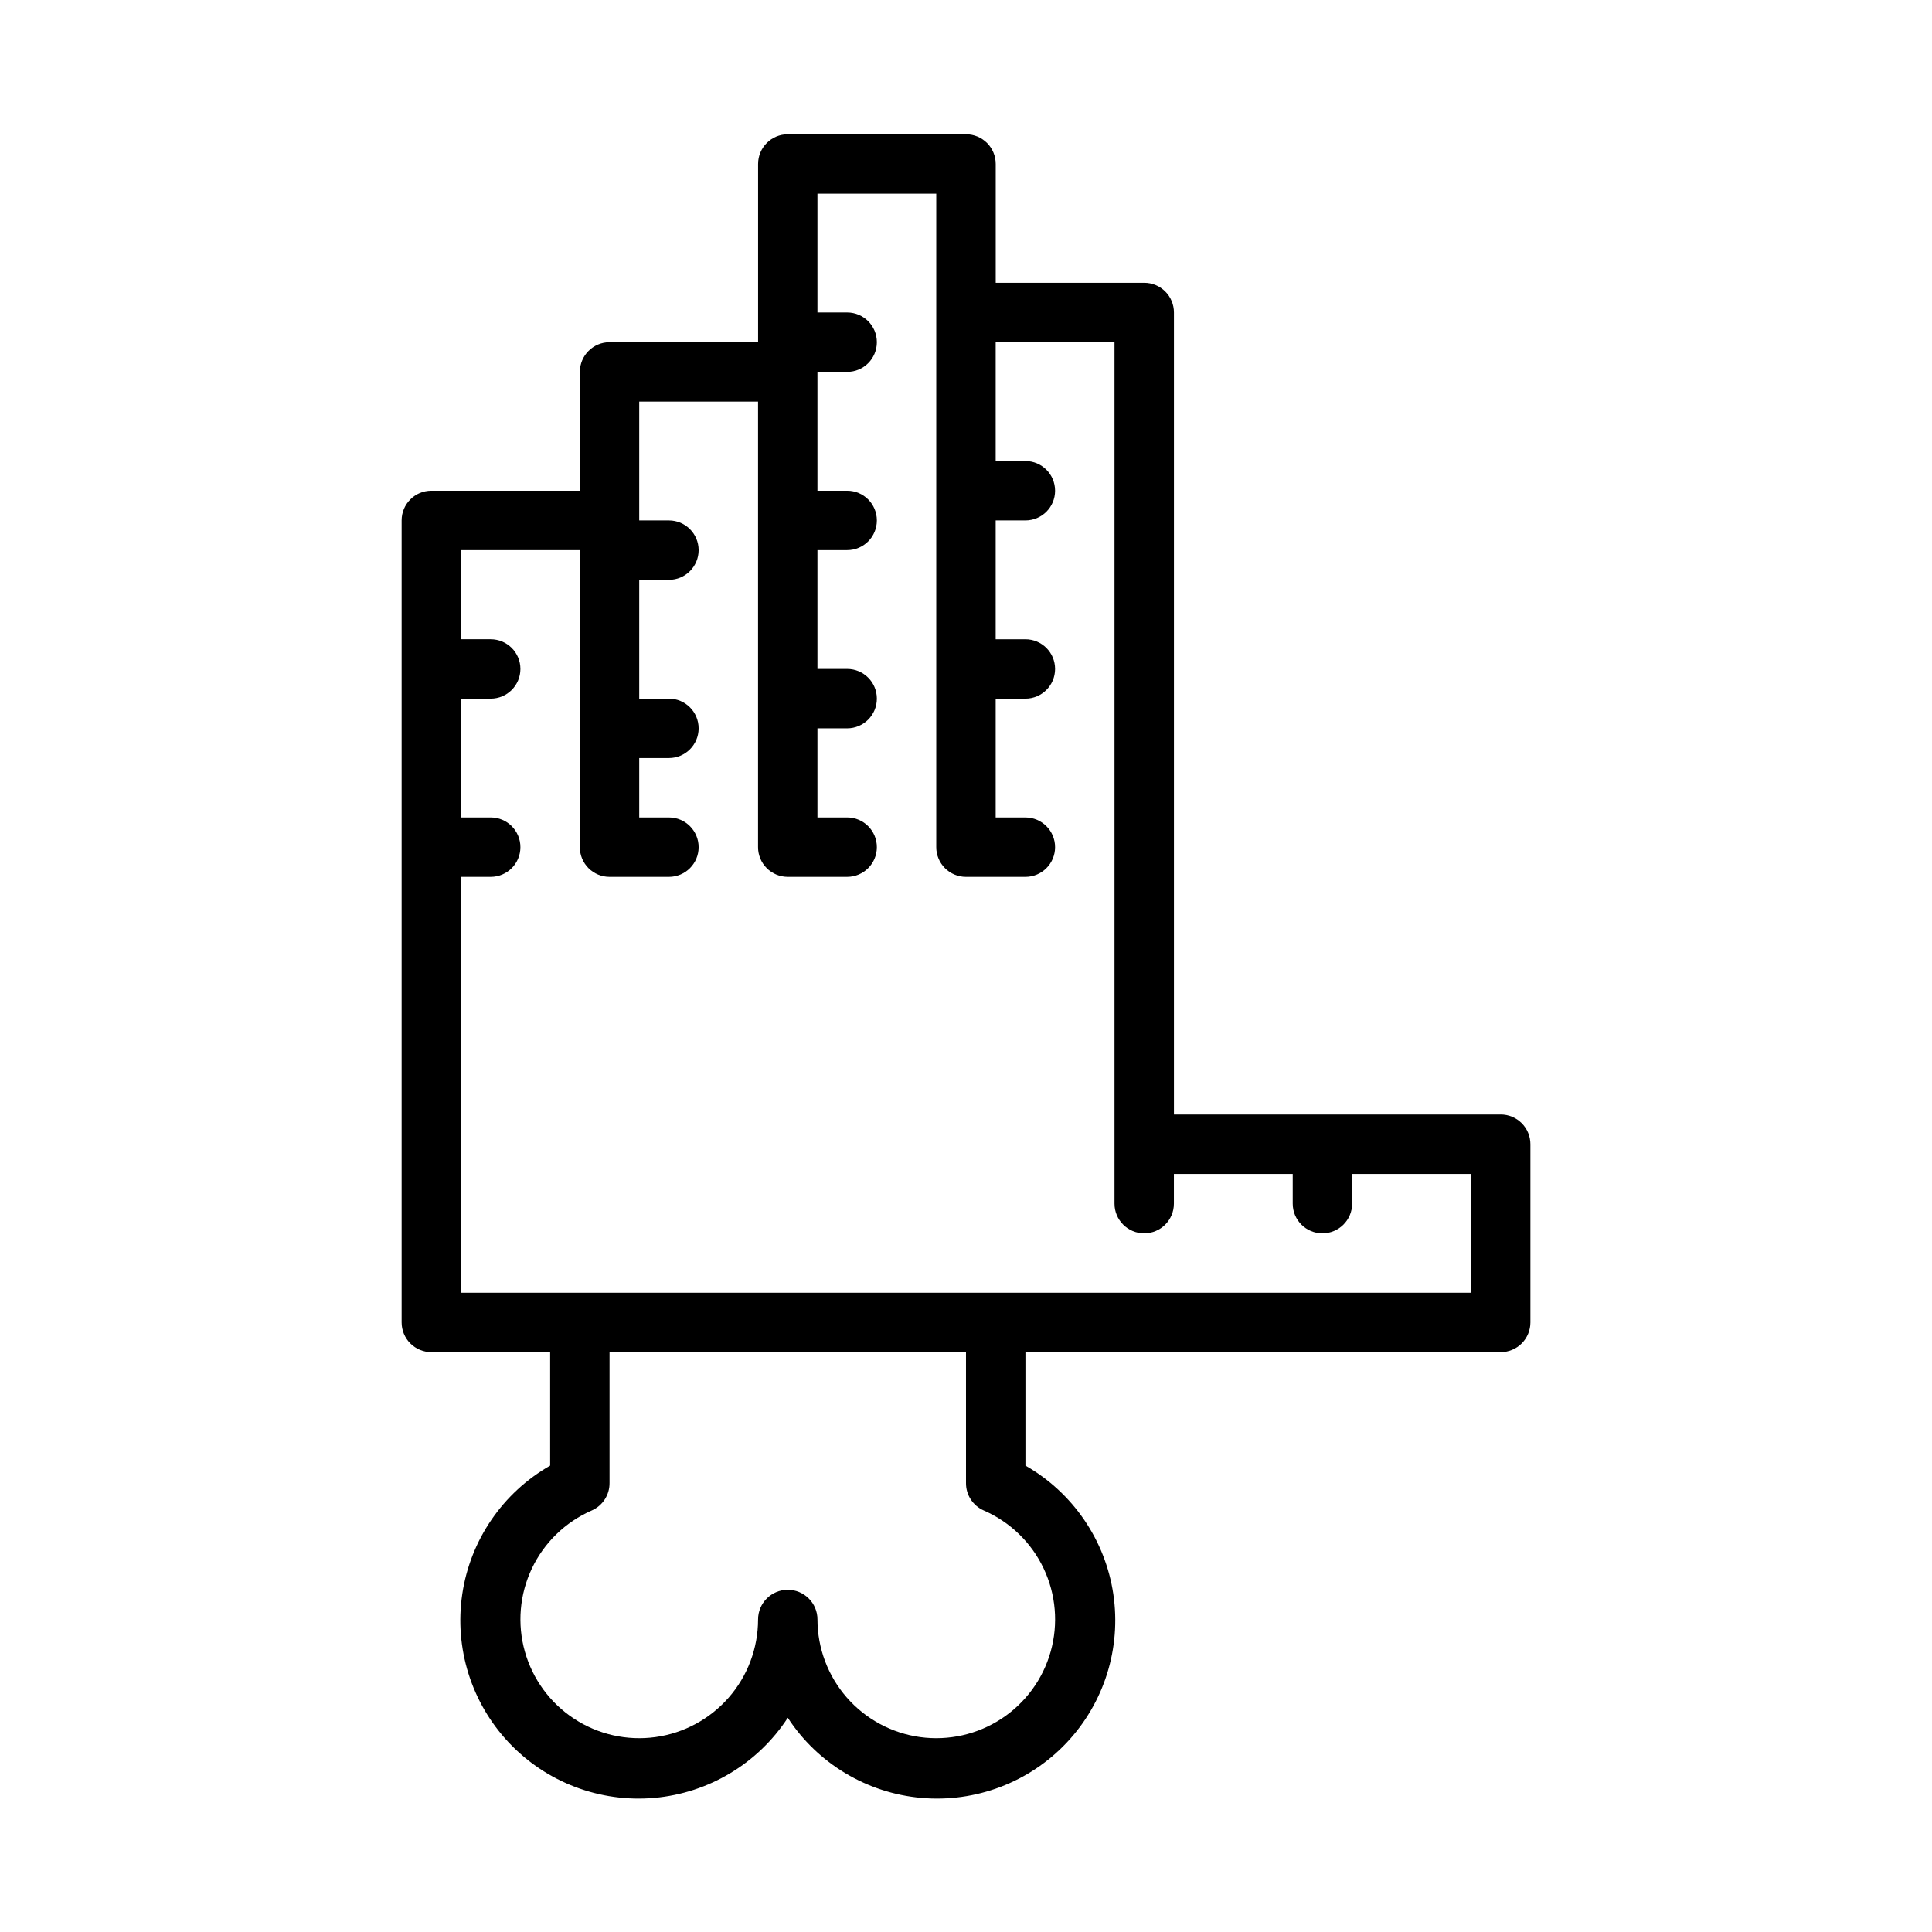
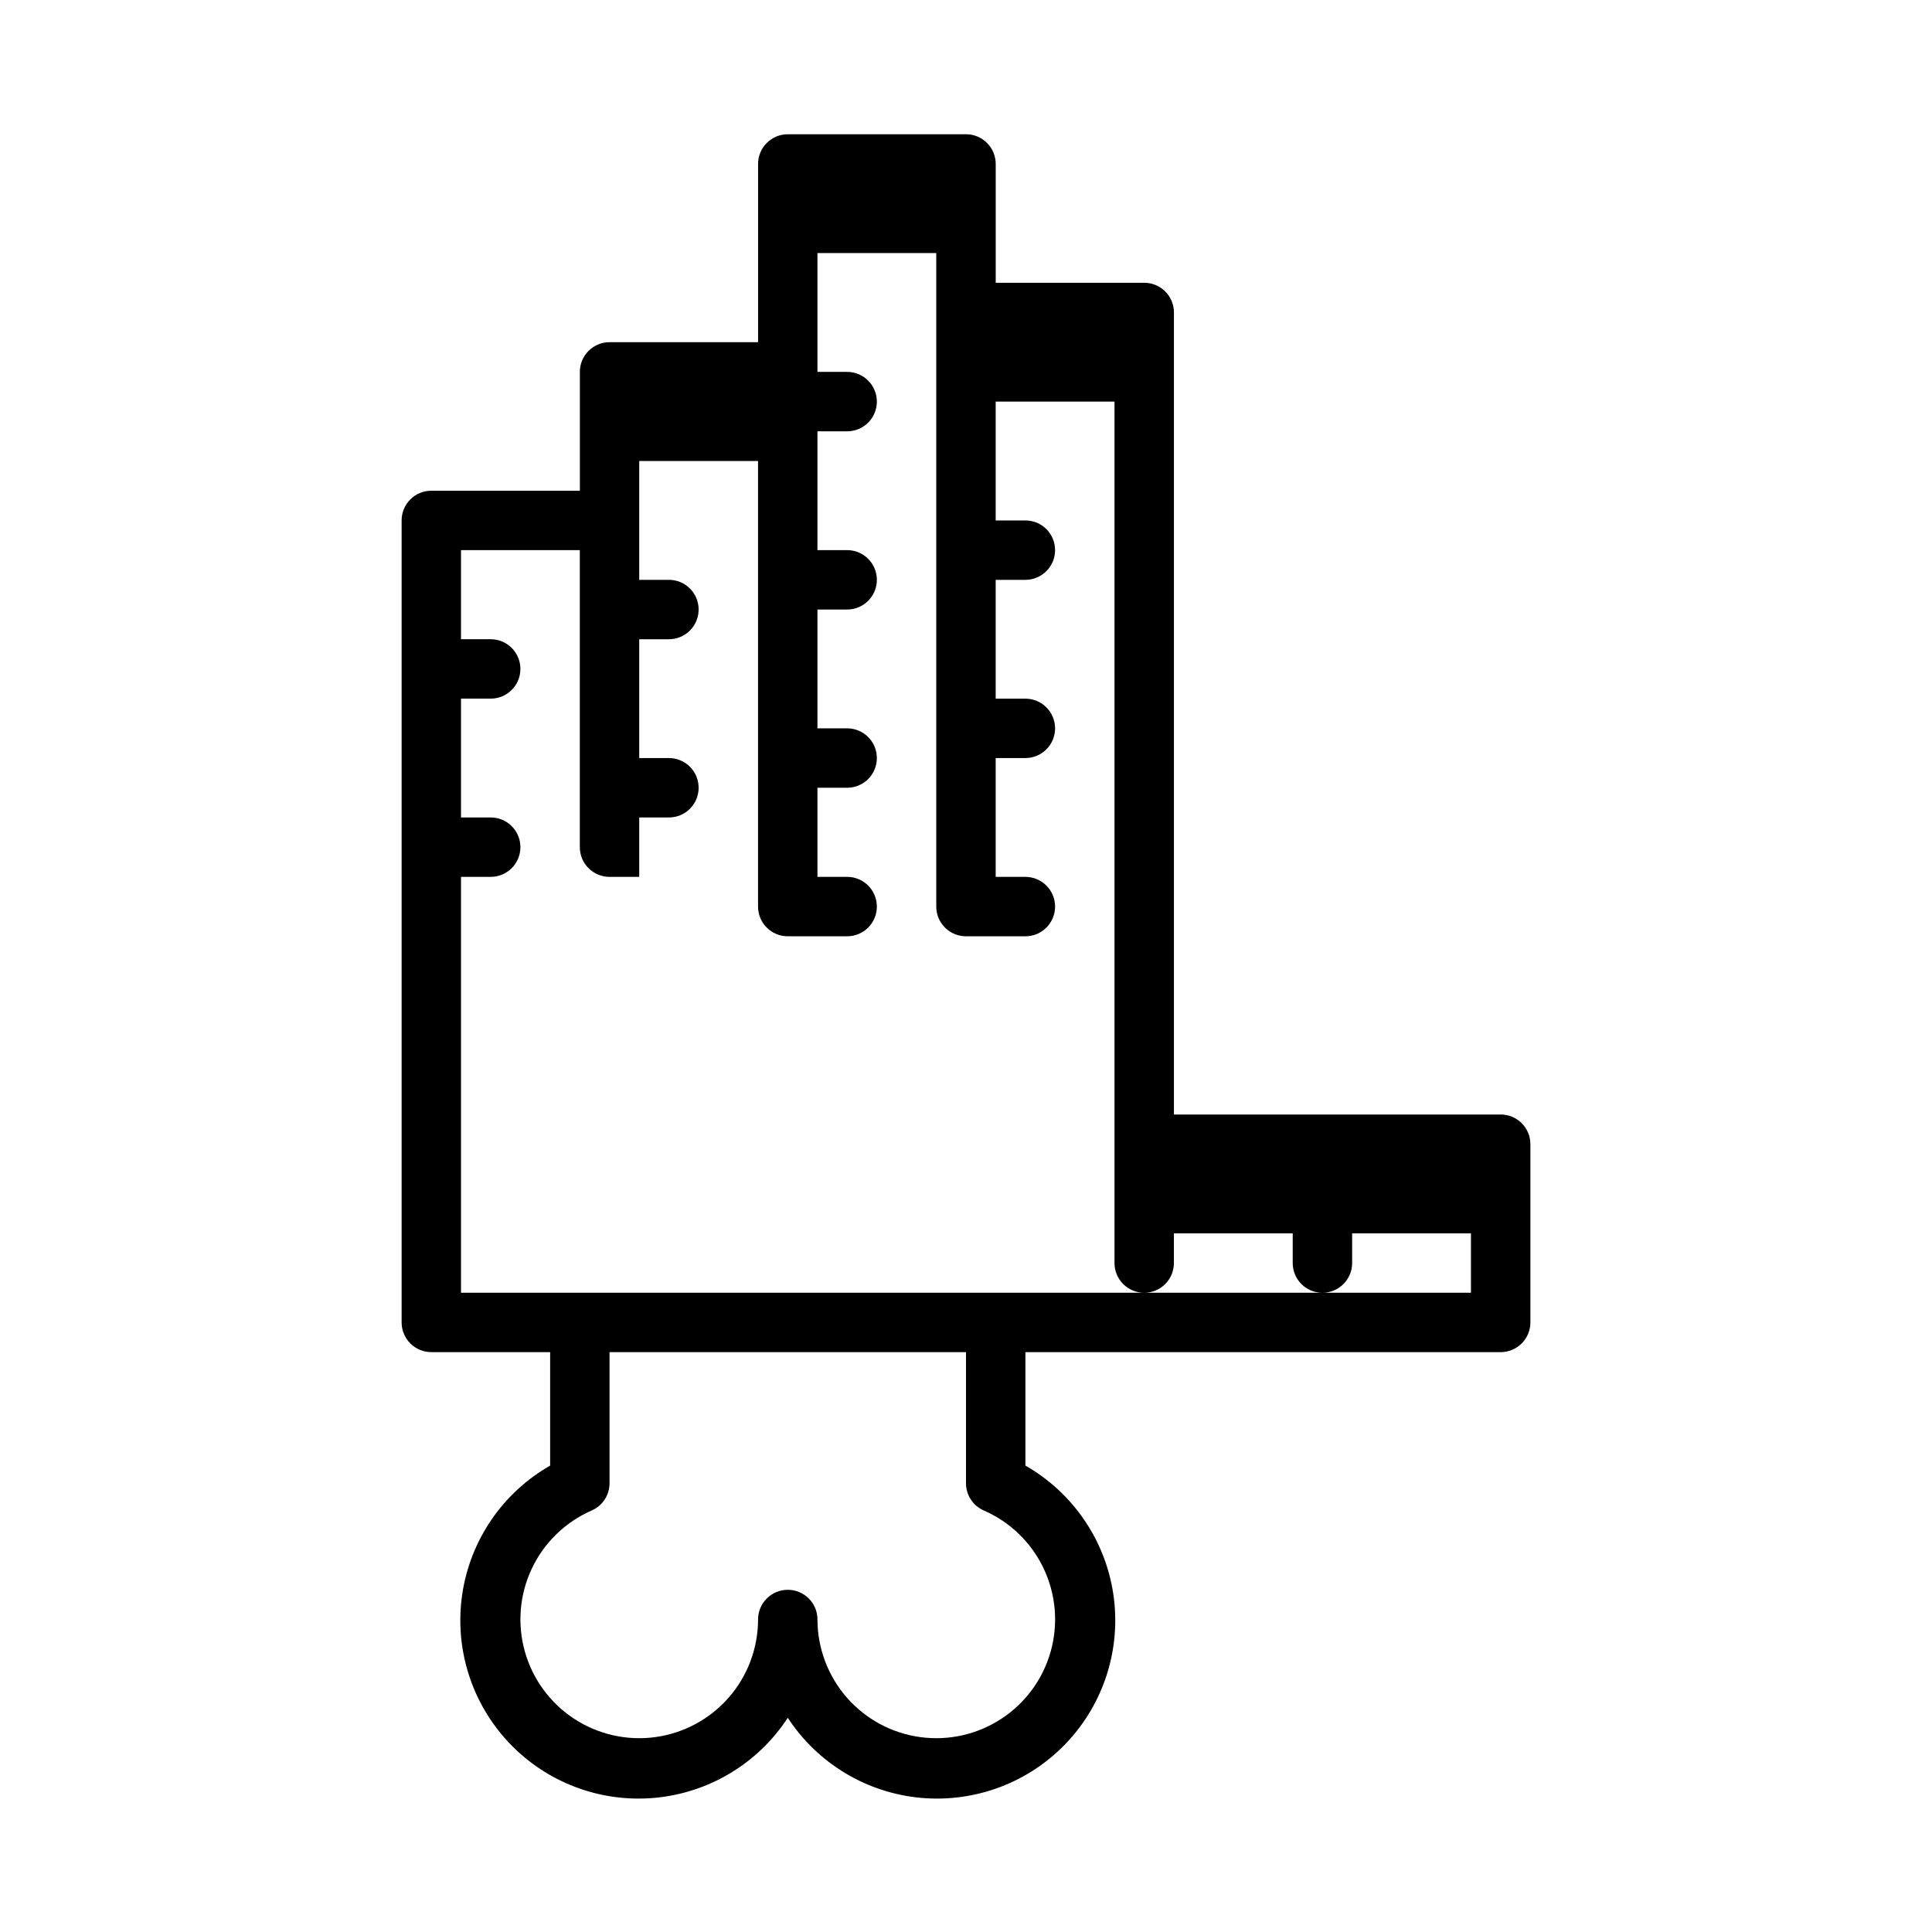
<svg xmlns="http://www.w3.org/2000/svg" fill="#000000" width="800px" height="800px" version="1.1" viewBox="144 144 512 512">
-   <path d="m541.7 439.36h-86.594v-212.55c0-2.086-0.828-4.09-2.305-5.566-1.477-1.477-3.477-2.305-5.566-2.305h-39.359v-31.488c0-2.086-0.828-4.09-2.305-5.566-1.477-1.477-3.481-2.305-5.566-2.305h-47.234c-4.348 0-7.871 3.523-7.871 7.871v47.23l-39.359 0.004c-4.348 0-7.871 3.523-7.871 7.871v31.488h-39.363c-4.348 0-7.871 3.523-7.871 7.871v212.54c0 2.09 0.828 4.094 2.305 5.566 1.477 1.477 3.481 2.309 5.566 2.309h31.488v30.07c-12.57 7.18-21.152 19.727-23.289 34.043-2.133 14.32 2.414 28.824 12.34 39.363 9.93 10.535 24.141 15.934 38.559 14.652 14.418-1.281 27.453-9.105 35.367-21.227 7.914 12.121 20.949 19.945 35.367 21.227 14.422 1.281 28.633-4.117 38.559-14.652 9.926-10.539 14.477-25.043 12.34-39.363-2.137-14.316-10.719-26.863-23.289-34.043v-30.07h125.95c2.086 0 4.09-0.832 5.566-2.309 1.477-1.473 2.305-3.477 2.305-5.566v-47.23c0-2.086-0.828-4.09-2.305-5.566-1.477-1.477-3.481-2.305-5.566-2.305zm-141.7 97.613c-0.043 3.168 1.816 6.055 4.723 7.32 6.969 3.043 12.602 8.5 15.855 15.371 3.258 6.871 3.918 14.688 1.863 22.008-2.059 7.32-6.695 13.648-13.055 17.816s-14.012 5.894-21.547 4.859c-7.531-1.035-14.434-4.762-19.434-10.488-5-5.731-7.762-13.074-7.769-20.676 0-4.348-3.523-7.871-7.871-7.871s-7.871 3.523-7.871 7.871c-0.008 7.602-2.766 14.945-7.766 20.676-5 5.727-11.906 9.453-19.438 10.488s-15.184-0.691-21.543-4.859c-6.363-4.168-10.996-10.496-13.055-17.816s-1.398-15.137 1.859-22.008c3.258-6.871 8.891-12.328 15.859-15.371 2.902-1.266 4.766-4.152 4.723-7.32v-34.637h94.465zm133.82-50.383h-267.65v-110.21h7.871c4.348 0 7.871-3.523 7.871-7.871 0-4.348-3.523-7.875-7.871-7.875h-7.871v-31.488h7.871c4.348 0 7.871-3.523 7.871-7.871s-3.523-7.871-7.871-7.871h-7.871v-23.617h31.488v78.723c0 2.086 0.828 4.09 2.305 5.566s3.477 2.305 5.566 2.305h15.742c4.348 0 7.871-3.523 7.871-7.871 0-4.348-3.523-7.875-7.871-7.875h-7.871v-15.742h7.871c4.348 0 7.871-3.523 7.871-7.871 0-4.348-3.523-7.875-7.871-7.875h-7.871v-31.484h7.871c4.348 0 7.871-3.527 7.871-7.875 0-4.348-3.523-7.871-7.871-7.871h-7.871v-31.488h31.488v118.08c0 2.086 0.828 4.09 2.305 5.566 1.477 1.477 3.481 2.305 5.566 2.305h15.746c4.348 0 7.871-3.523 7.871-7.871 0-4.348-3.523-7.875-7.871-7.875h-7.875v-23.613h7.875c4.348 0 7.871-3.527 7.871-7.875 0-4.348-3.523-7.871-7.871-7.871h-7.875v-31.488h7.875c4.348 0 7.871-3.523 7.871-7.871 0-4.348-3.523-7.871-7.871-7.871h-7.875v-31.488h7.875c4.348 0 7.871-3.523 7.871-7.871s-3.523-7.875-7.871-7.875h-7.875v-31.488h31.488v173.19c0 2.086 0.832 4.09 2.309 5.566 1.477 1.477 3.477 2.305 5.566 2.305h15.742c4.348 0 7.871-3.523 7.871-7.871 0-4.348-3.523-7.875-7.871-7.875h-7.871v-31.488h7.871c4.348 0 7.871-3.523 7.871-7.871s-3.523-7.871-7.871-7.871h-7.871v-31.488h7.871c4.348 0 7.871-3.523 7.871-7.871s-3.523-7.871-7.871-7.871h-7.871v-31.488h31.488v228.29c0 4.348 3.523 7.871 7.871 7.871 4.348 0 7.871-3.523 7.871-7.871v-7.875h31.488v7.875c0 4.348 3.523 7.871 7.871 7.871 4.348 0 7.875-3.523 7.875-7.871v-7.875h31.488z" />
+   <path d="m541.7 439.36h-86.594v-212.55c0-2.086-0.828-4.09-2.305-5.566-1.477-1.477-3.477-2.305-5.566-2.305h-39.359v-31.488c0-2.086-0.828-4.09-2.305-5.566-1.477-1.477-3.481-2.305-5.566-2.305h-47.234c-4.348 0-7.871 3.523-7.871 7.871v47.23l-39.359 0.004c-4.348 0-7.871 3.523-7.871 7.871v31.488h-39.363c-4.348 0-7.871 3.523-7.871 7.871v212.54c0 2.09 0.828 4.094 2.305 5.566 1.477 1.477 3.481 2.309 5.566 2.309h31.488v30.07c-12.57 7.18-21.152 19.727-23.289 34.043-2.133 14.32 2.414 28.824 12.34 39.363 9.93 10.535 24.141 15.934 38.559 14.652 14.418-1.281 27.453-9.105 35.367-21.227 7.914 12.121 20.949 19.945 35.367 21.227 14.422 1.281 28.633-4.117 38.559-14.652 9.926-10.539 14.477-25.043 12.34-39.363-2.137-14.316-10.719-26.863-23.289-34.043v-30.07h125.95c2.086 0 4.09-0.832 5.566-2.309 1.477-1.473 2.305-3.477 2.305-5.566v-47.23c0-2.086-0.828-4.09-2.305-5.566-1.477-1.477-3.481-2.305-5.566-2.305zm-141.7 97.613c-0.043 3.168 1.816 6.055 4.723 7.32 6.969 3.043 12.602 8.5 15.855 15.371 3.258 6.871 3.918 14.688 1.863 22.008-2.059 7.32-6.695 13.648-13.055 17.816s-14.012 5.894-21.547 4.859c-7.531-1.035-14.434-4.762-19.434-10.488-5-5.731-7.762-13.074-7.769-20.676 0-4.348-3.523-7.871-7.871-7.871s-7.871 3.523-7.871 7.871c-0.008 7.602-2.766 14.945-7.766 20.676-5 5.727-11.906 9.453-19.438 10.488s-15.184-0.691-21.543-4.859c-6.363-4.168-10.996-10.496-13.055-17.816s-1.398-15.137 1.859-22.008c3.258-6.871 8.891-12.328 15.859-15.371 2.902-1.266 4.766-4.152 4.723-7.32v-34.637h94.465zm133.82-50.383h-267.65v-110.21h7.871c4.348 0 7.871-3.523 7.871-7.871 0-4.348-3.523-7.875-7.871-7.875h-7.871v-31.488h7.871c4.348 0 7.871-3.523 7.871-7.871s-3.523-7.871-7.871-7.871h-7.871v-23.617h31.488v78.723c0 2.086 0.828 4.09 2.305 5.566s3.477 2.305 5.566 2.305h15.742h-7.871v-15.742h7.871c4.348 0 7.871-3.523 7.871-7.871 0-4.348-3.523-7.875-7.871-7.875h-7.871v-31.484h7.871c4.348 0 7.871-3.527 7.871-7.875 0-4.348-3.523-7.871-7.871-7.871h-7.871v-31.488h31.488v118.08c0 2.086 0.828 4.09 2.305 5.566 1.477 1.477 3.481 2.305 5.566 2.305h15.746c4.348 0 7.871-3.523 7.871-7.871 0-4.348-3.523-7.875-7.871-7.875h-7.875v-23.613h7.875c4.348 0 7.871-3.527 7.871-7.875 0-4.348-3.523-7.871-7.871-7.871h-7.875v-31.488h7.875c4.348 0 7.871-3.523 7.871-7.871 0-4.348-3.523-7.871-7.871-7.871h-7.875v-31.488h7.875c4.348 0 7.871-3.523 7.871-7.871s-3.523-7.875-7.871-7.875h-7.875v-31.488h31.488v173.19c0 2.086 0.832 4.09 2.309 5.566 1.477 1.477 3.477 2.305 5.566 2.305h15.742c4.348 0 7.871-3.523 7.871-7.871 0-4.348-3.523-7.875-7.871-7.875h-7.871v-31.488h7.871c4.348 0 7.871-3.523 7.871-7.871s-3.523-7.871-7.871-7.871h-7.871v-31.488h7.871c4.348 0 7.871-3.523 7.871-7.871s-3.523-7.871-7.871-7.871h-7.871v-31.488h31.488v228.29c0 4.348 3.523 7.871 7.871 7.871 4.348 0 7.871-3.523 7.871-7.871v-7.875h31.488v7.875c0 4.348 3.523 7.871 7.871 7.871 4.348 0 7.875-3.523 7.875-7.871v-7.875h31.488z" />
</svg>